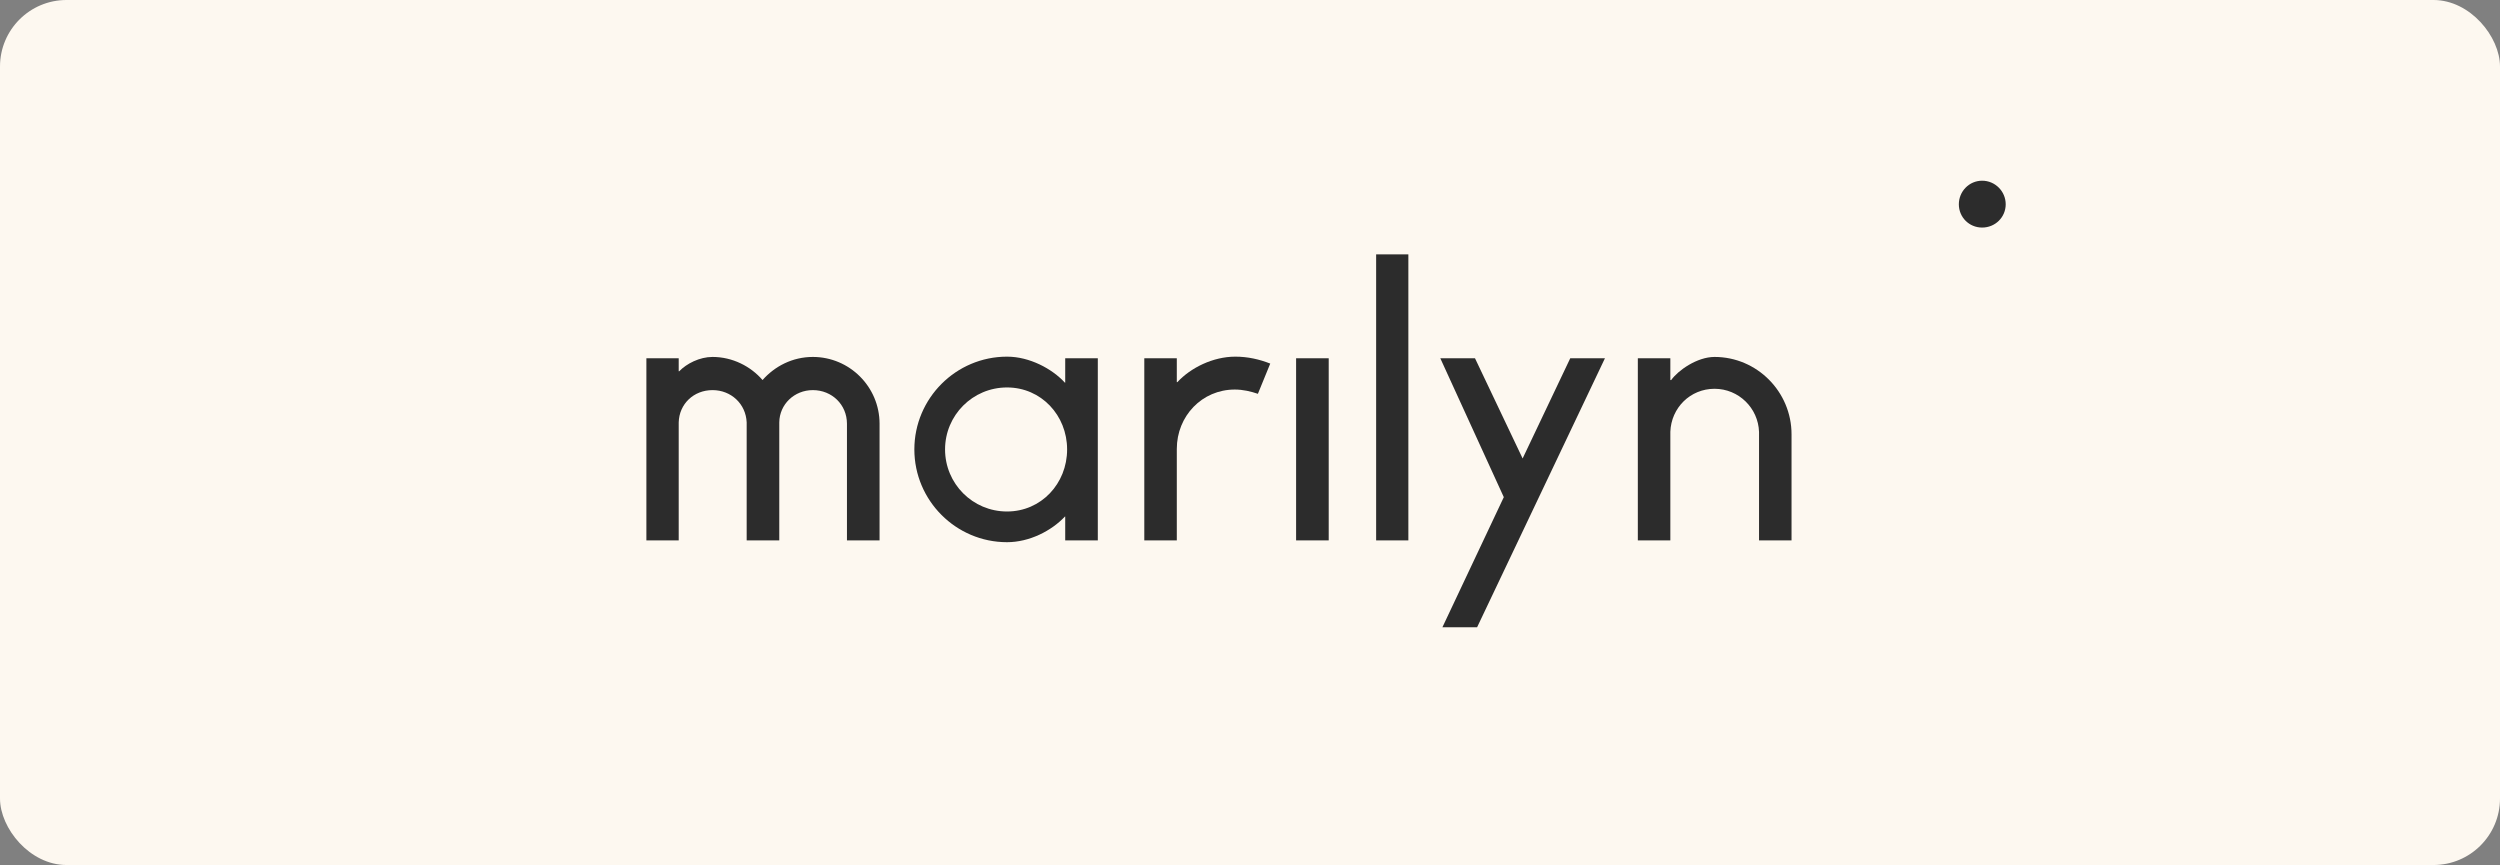
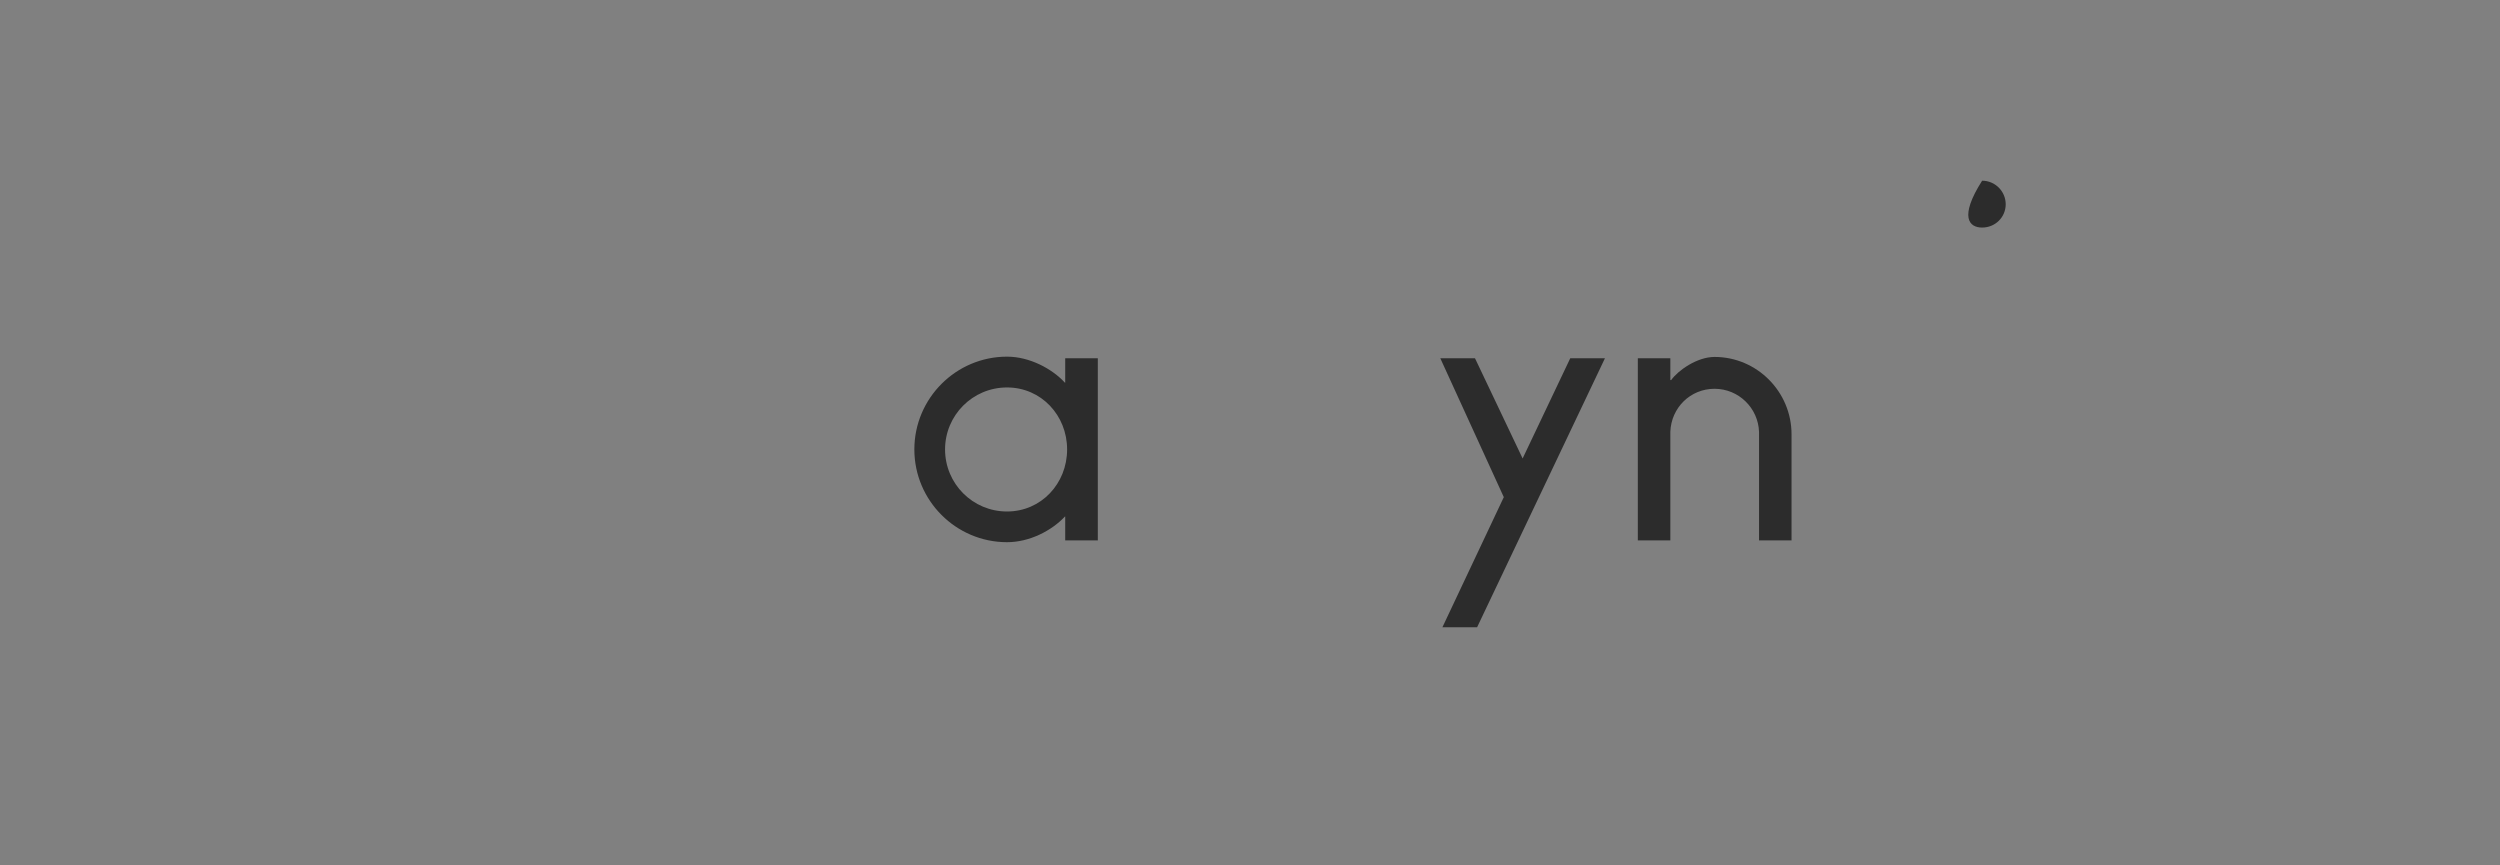
<svg xmlns="http://www.w3.org/2000/svg" width="263" height="91" viewBox="0 0 263 91" fill="none">
  <rect x="0" y="0" width="263" height="91" fill="#808080" stroke="none" />
-   <rect width="263" height="91" rx="7" fill="#FDF8F0" />
-   <path d="M208.52 19.01C207.16 19.01 206.07 20.13 206.07 21.49C206.07 22.86 207.16 23.94 208.52 23.94C209.89 23.94 211 22.86 211 21.49C211 20.13 209.89 19.01 208.52 19.01Z" fill="#2C2C2C" />
-   <path d="M68 37.69H71.4V39.06H71.45C72.23 38.25 73.6 37.55 74.96 37.55C77.05 37.55 78.97 38.53 80.22 39.98C81.5 38.53 83.37 37.55 85.51 37.55C89.38 37.55 92.53 40.7 92.53 44.58V56.85H89.1V44.58C89.1 42.57 87.52 41.04 85.51 41.04C83.56 41.04 82 42.54 81.98 44.44V56.85H78.55V44.44C78.47 42.49 76.91 41.04 74.96 41.04C72.98 41.04 71.45 42.49 71.4 44.44V56.85H68V37.69Z" fill="#2C2C2C" />
+   <path d="M208.52 19.01C206.07 22.86 207.16 23.94 208.52 23.94C209.89 23.94 211 22.86 211 21.49C211 20.13 209.89 19.01 208.52 19.01Z" fill="#2C2C2C" />
  <path d="M105.94 53.809C109.53 53.809 112.26 50.88 112.26 47.279C112.26 43.69 109.53 40.76 105.94 40.76C102.32 40.76 99.42 43.69 99.42 47.279C99.42 50.88 102.32 53.809 105.94 53.809ZM115.49 56.849H112.06V54.34H112.03C110.62 55.84 108.3 57.039 105.94 57.039C100.57 57.039 96.19 52.66 96.19 47.279C96.19 41.9 100.57 37.52 105.94 37.52C108.3 37.52 110.67 38.779 112.03 40.26H112.06V37.69H115.49V56.849Z" fill="#2C2C2C" />
-   <path d="M132.33 41.429C131.6 41.179 130.77 40.98 129.9 40.98C126.45 40.98 123.8 43.77 123.8 47.23V56.849H120.38V37.69H123.8V40.2H123.86C125.25 38.7 127.59 37.52 129.96 37.52C131.27 37.52 132.49 37.8 133.63 38.249L132.33 41.429Z" fill="#2C2C2C" />
-   <path d="M136.35 37.69H139.78V56.849H136.35V37.69Z" fill="#2C2C2C" />
-   <path d="M144.77 26.76H148.16V56.85H144.77V26.76Z" fill="#2C2C2C" />
  <path d="M158.2 52.3L151.52 37.69H155.17L160.18 48.23L165.19 37.69H168.84L155.39 65.99H151.74L158.2 52.3Z" fill="#2C2C2C" />
  <path d="M185.05 45.44C184.97 42.93 182.91 40.9 180.37 40.9C177.81 40.9 175.81 42.91 175.72 45.42V56.85H172.3V37.69H175.72V39.98H175.81C176.53 38.97 178.53 37.55 180.37 37.55C184.83 37.55 188.47 41.21 188.47 45.69V56.85H185.05V45.44Z" fill="#2C2C2C" />
</svg>